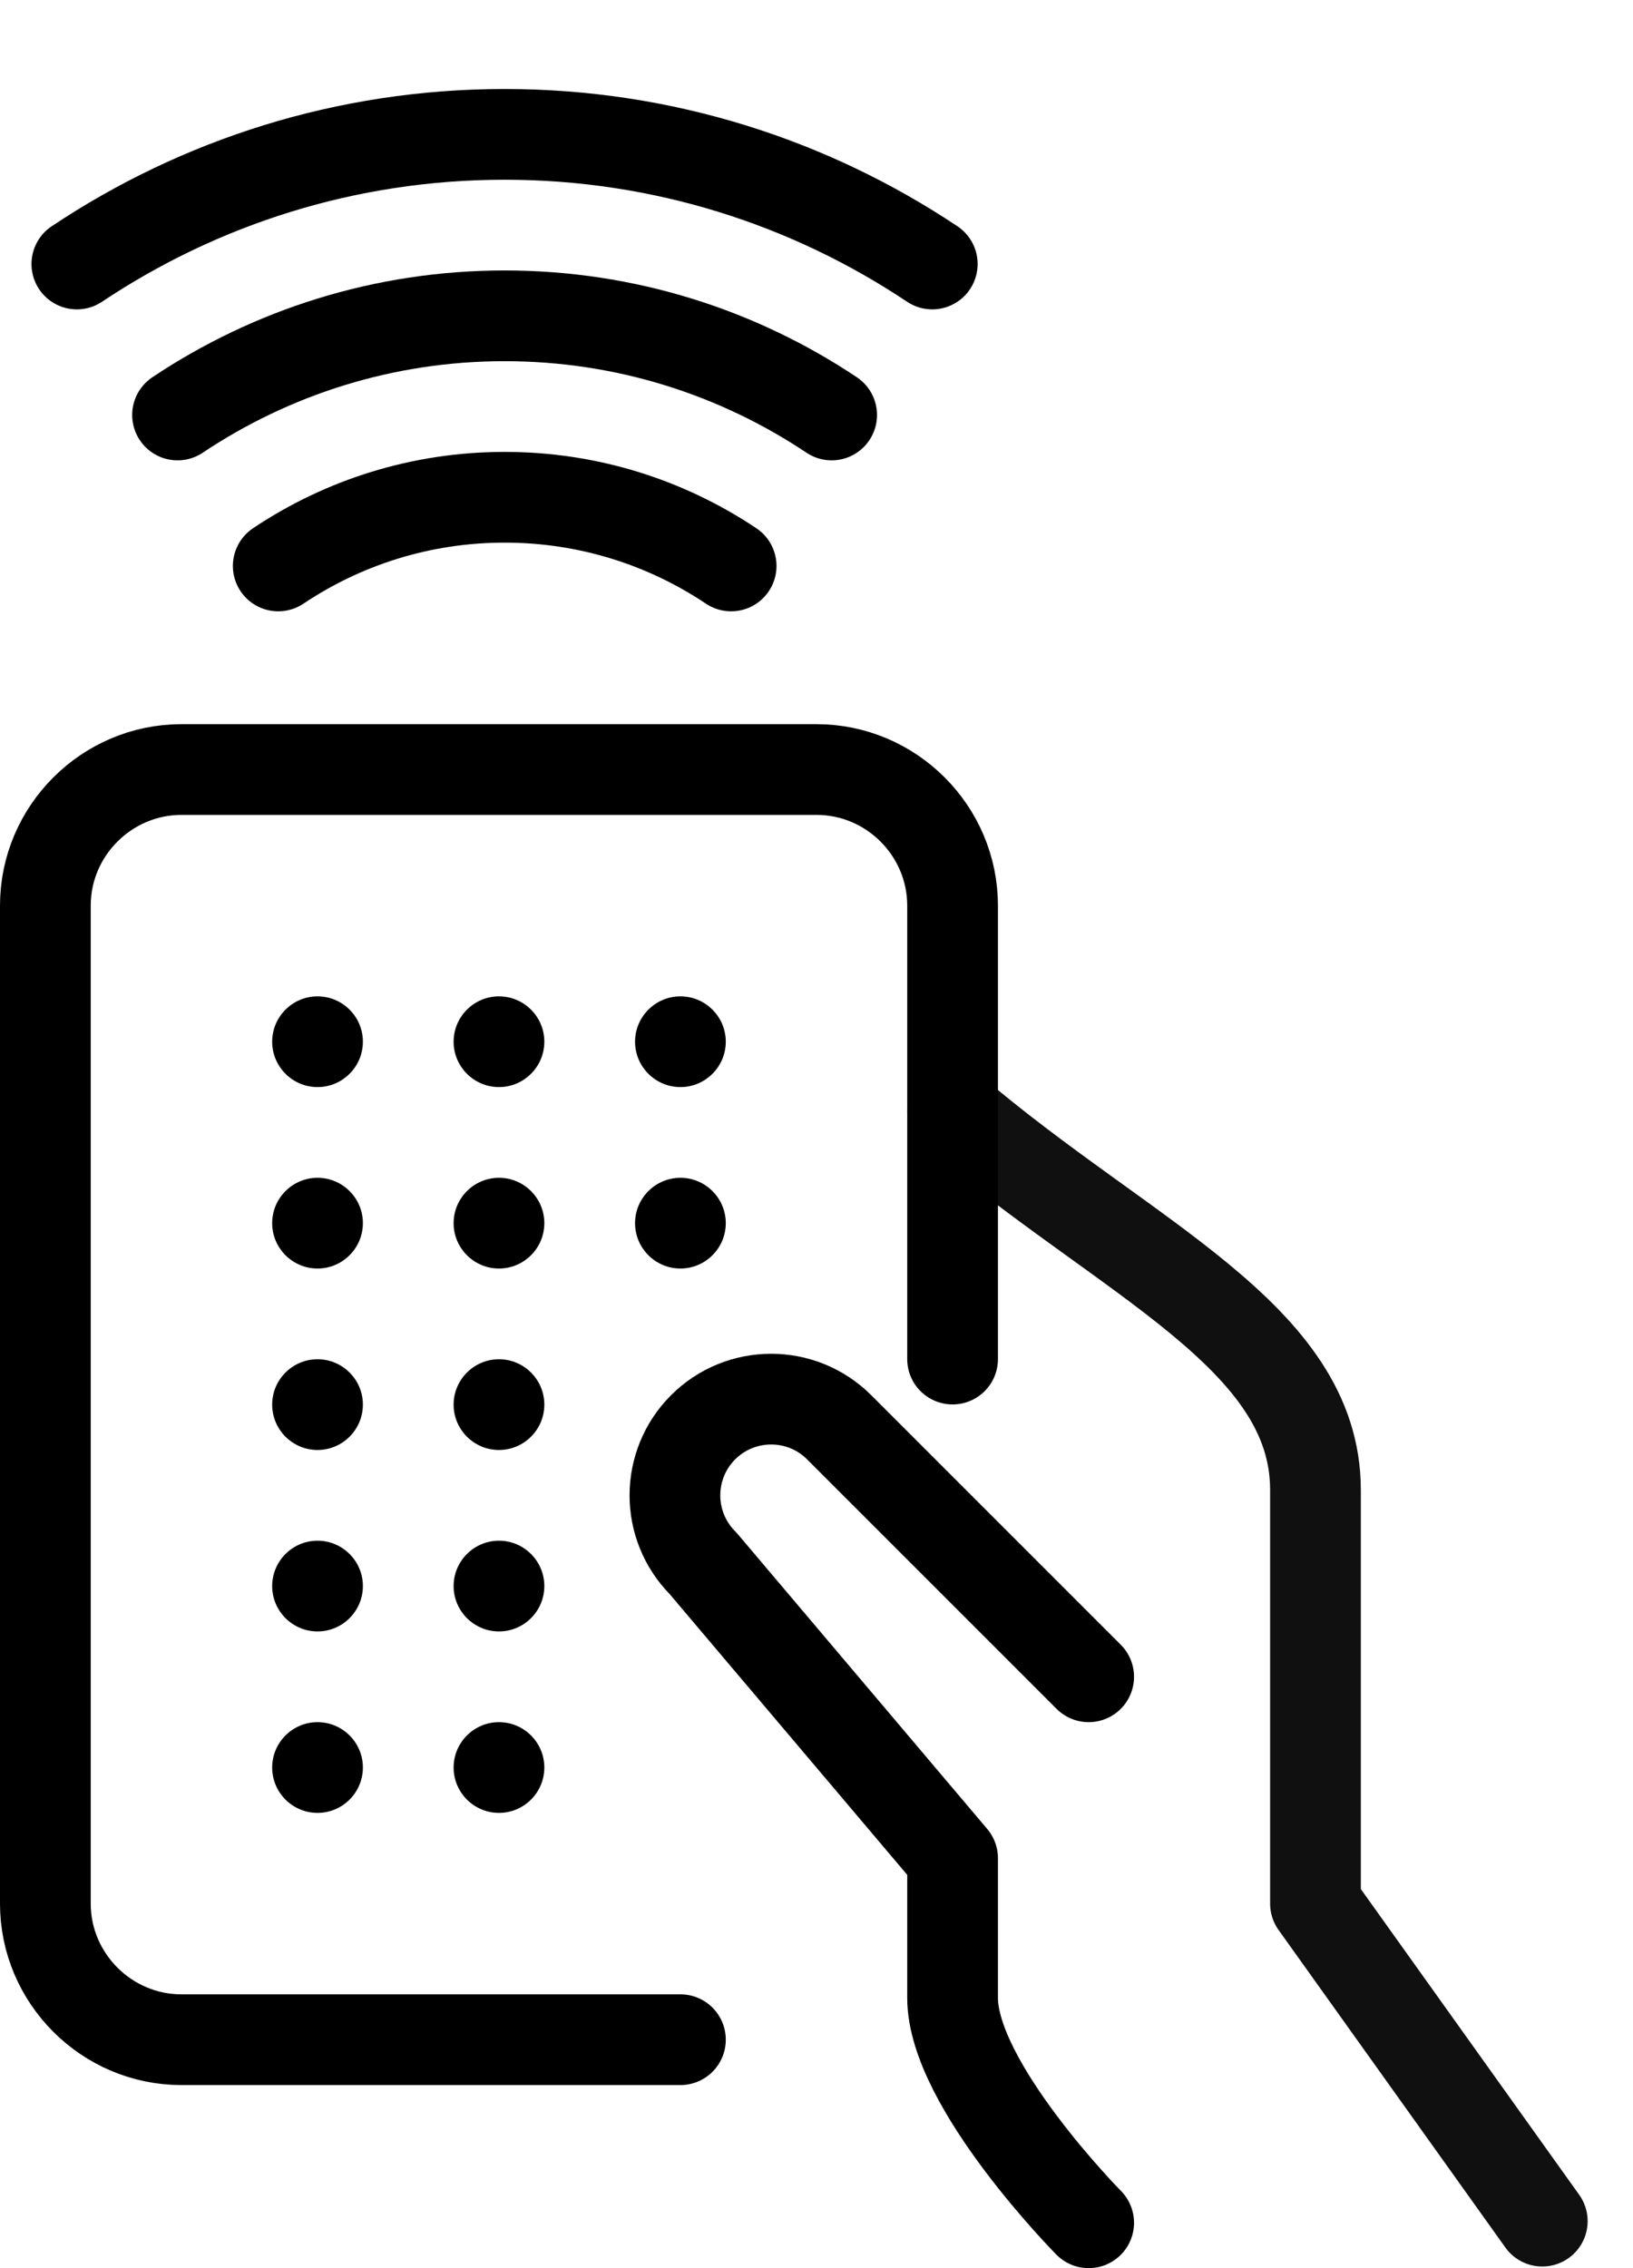
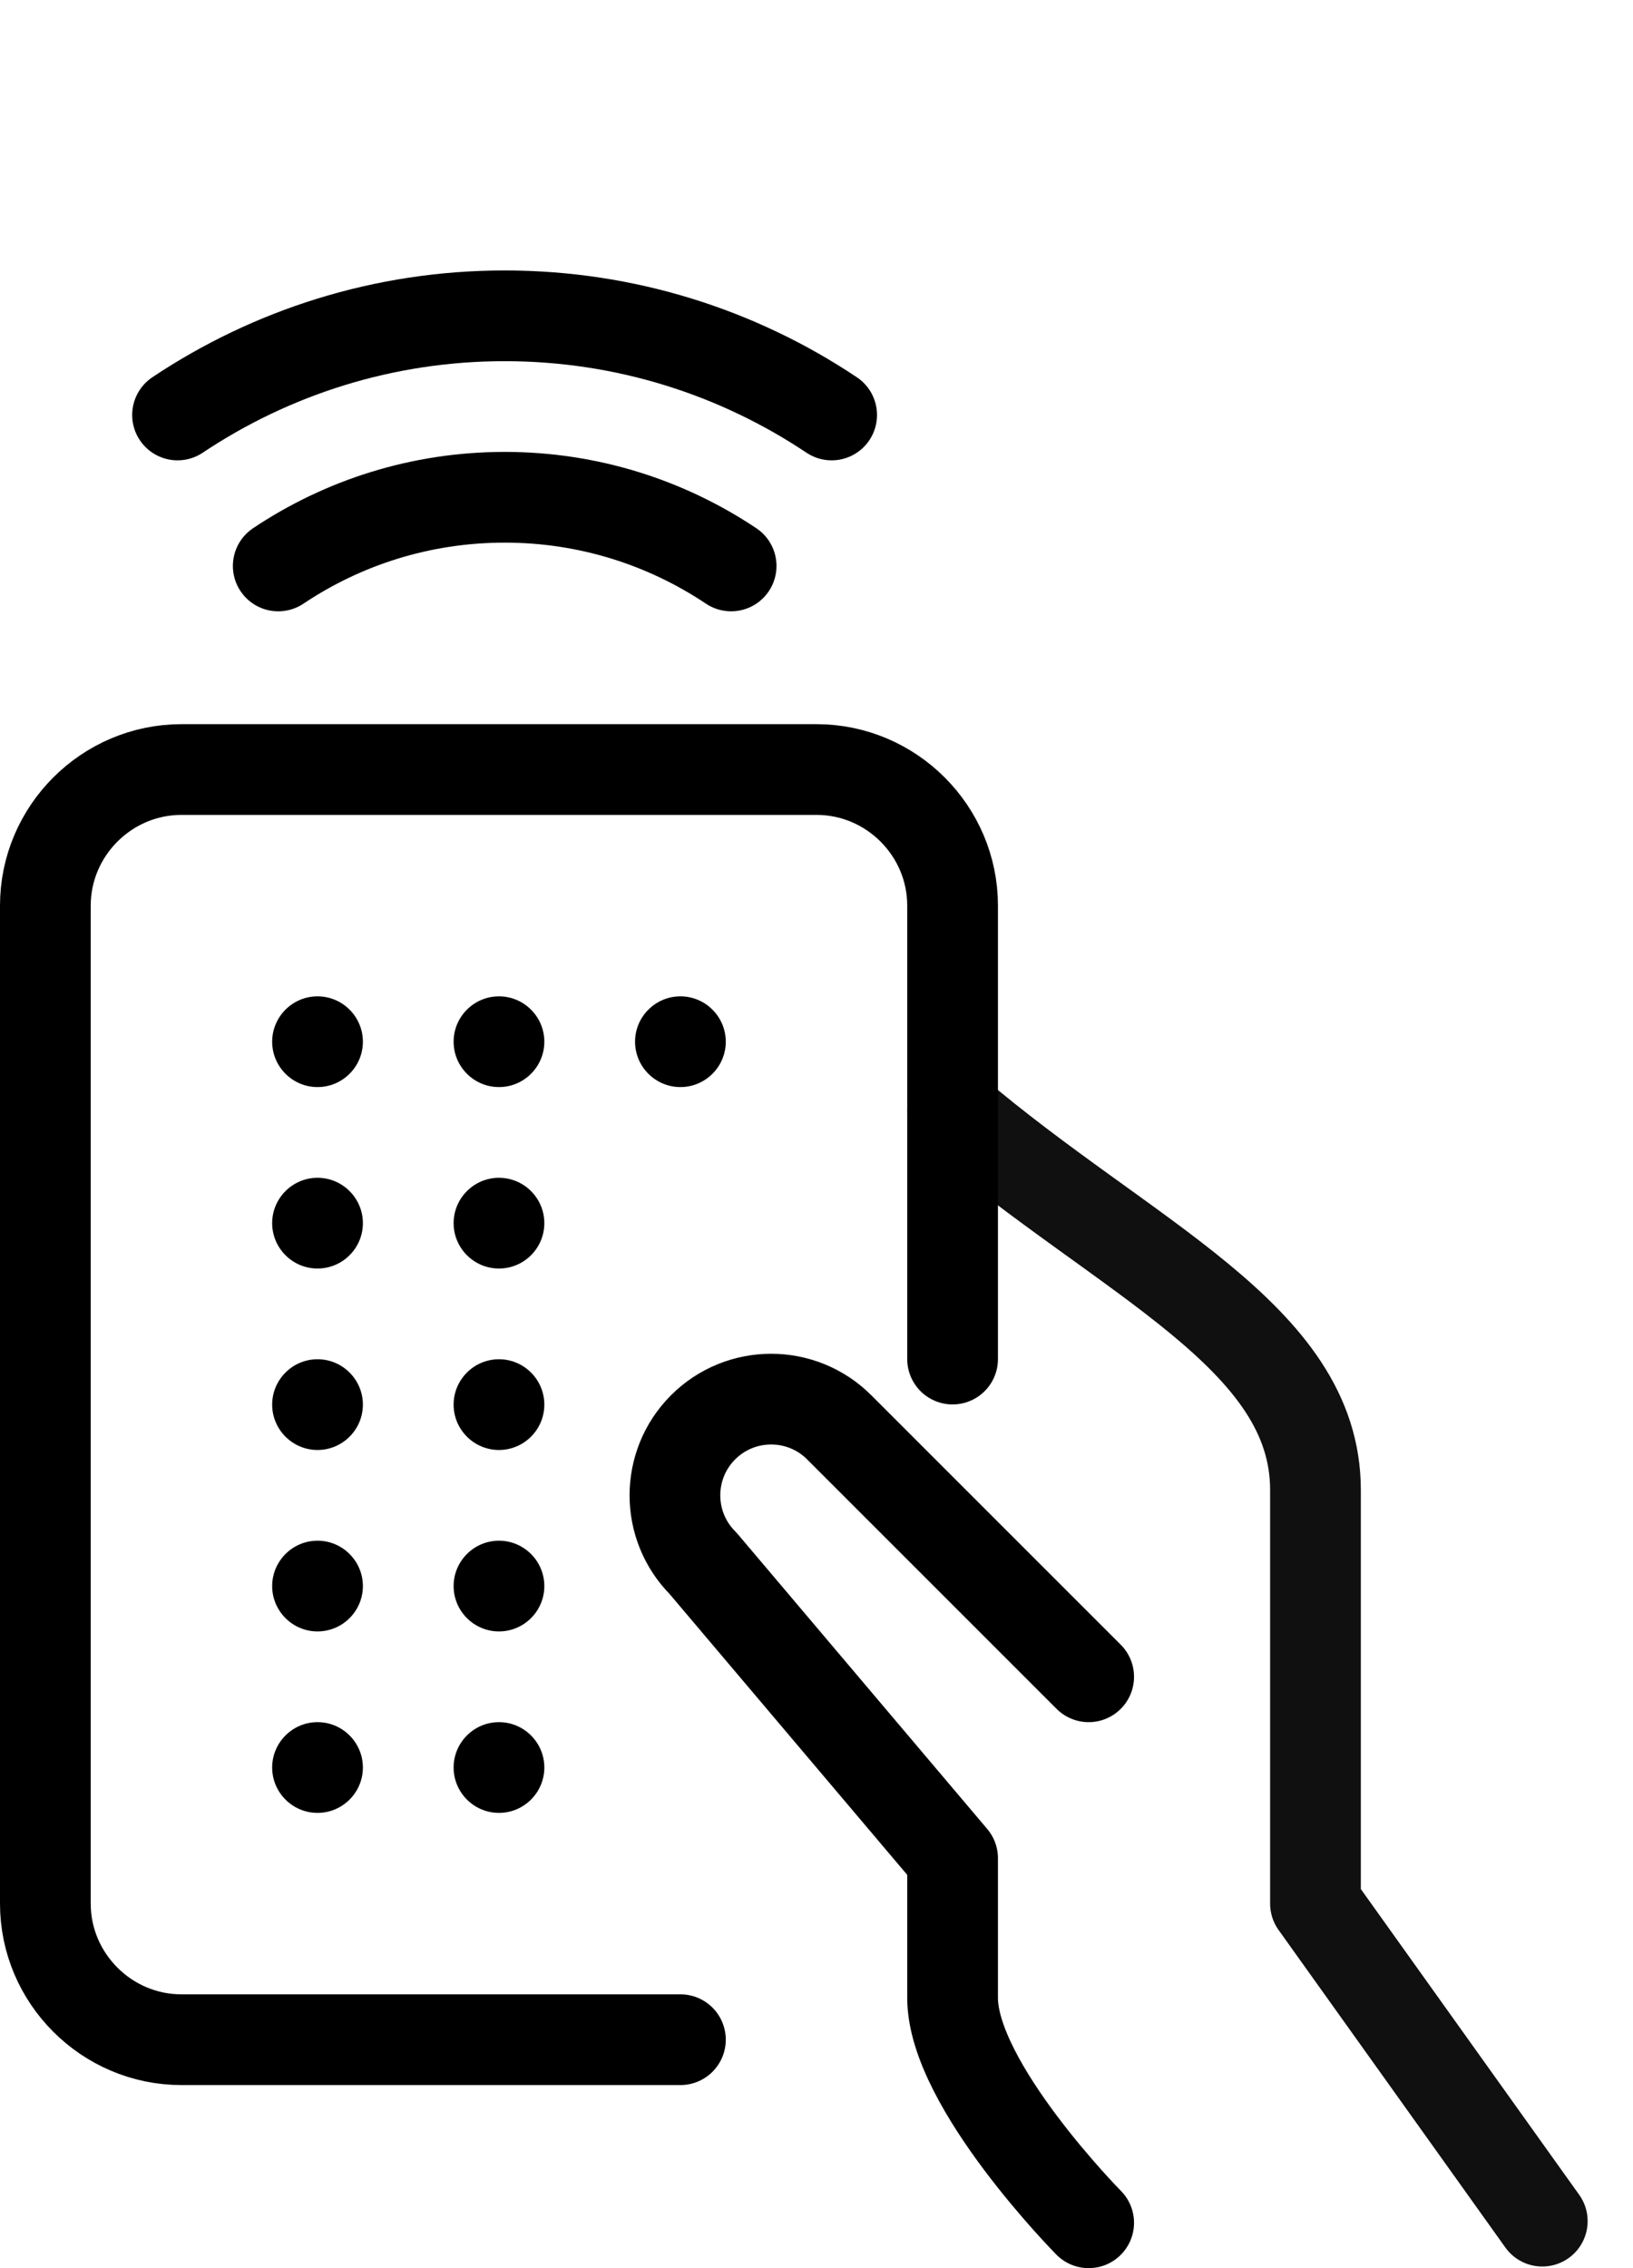
<svg xmlns="http://www.w3.org/2000/svg" width="18px" height="25px" viewBox="0 0 18 25" version="1.1">
  <title>Group 768</title>
  <desc>Created with Sketch.</desc>
  <defs />
  <g id="Page-1" stroke="none" stroke-width="1" fill="none" fill-rule="evenodd">
    <g id="Icons" transform="translate(-53, -5135)">
      <g id="Group-768" transform="translate(53, 5136)">
        <path d="M17,23.482 L14.5,19.982 L14.5,15.423 C14.5,13.729 12.419,12.884 10.5,11.248" id="Stroke-6038" stroke="#101010" stroke-linecap="round" stroke-linejoin="round" />
        <path d="M12,17.482 L9.25,14.732 C8.836,14.318 8.164,14.318 7.75,14.732 C7.336,15.146 7.336,15.818 7.75,16.232 L10.5,19.482 L10.5,21.021 C10.5,21.982 12,23.5 12,23.5" id="Stroke-6039" stroke="#000000" stroke-linecap="round" stroke-linejoin="round" />
        <path d="M7.5,21.482 L2,21.482 C1.176,21.482 0.5,20.807 0.5,19.982 L0.5,8.982 C0.5,8.157 1.176,7.482 2,7.482 L9,7.482 C9.825,7.482 10.5,8.157 10.5,8.982 L10.5,13.98" id="Stroke-6040" stroke="#000000" stroke-linecap="round" stroke-linejoin="round" />
        <path d="M3.5,9.982 C3.224,9.982 3,10.207 3,10.482 C3,10.757 3.224,10.982 3.5,10.982 C3.776,10.982 4,10.757 4,10.482 C4,10.207 3.776,9.982 3.5,9.982" id="Fill-6041" fill="#000000" />
        <path d="M5.5,9.982 C5.224,9.982 5,10.207 5,10.482 C5,10.757 5.224,10.982 5.5,10.982 C5.776,10.982 6,10.757 6,10.482 C6,10.207 5.776,9.982 5.5,9.982" id="Fill-6042" fill="#000000" />
        <path d="M7.5,9.982 C7.224,9.982 7,10.207 7,10.482 C7,10.757 7.224,10.982 7.5,10.982 C7.776,10.982 8,10.757 8,10.482 C8,10.207 7.776,9.982 7.5,9.982" id="Fill-6043" fill="#000000" />
        <path d="M3.5,11.982 C3.224,11.982 3,12.207 3,12.482 C3,12.757 3.224,12.982 3.5,12.982 C3.776,12.982 4,12.757 4,12.482 C4,12.207 3.776,11.982 3.5,11.982" id="Fill-6044" fill="#000000" />
        <path d="M3.5,13.982 C3.224,13.982 3,14.207 3,14.482 C3,14.757 3.224,14.982 3.5,14.982 C3.776,14.982 4,14.757 4,14.482 C4,14.207 3.776,13.982 3.5,13.982" id="Fill-6045" fill="#000000" />
        <path d="M3.5,15.982 C3.224,15.982 3,16.207 3,16.482 C3,16.757 3.224,16.982 3.5,16.982 C3.776,16.982 4,16.757 4,16.482 C4,16.207 3.776,15.982 3.5,15.982" id="Fill-6046" fill="#000000" />
        <path d="M3.5,17.982 C3.224,17.982 3,18.207 3,18.482 C3,18.757 3.224,18.982 3.5,18.982 C3.776,18.982 4,18.757 4,18.482 C4,18.207 3.776,17.982 3.5,17.982" id="Fill-6047" fill="#000000" />
        <path d="M5.5,11.982 C5.224,11.982 5,12.207 5,12.482 C5,12.757 5.224,12.982 5.5,12.982 C5.776,12.982 6,12.757 6,12.482 C6,12.207 5.776,11.982 5.5,11.982" id="Fill-6048" fill="#000000" />
        <path d="M5.5,13.982 C5.224,13.982 5,14.207 5,14.482 C5,14.757 5.224,14.982 5.5,14.982 C5.776,14.982 6,14.757 6,14.482 C6,14.207 5.776,13.982 5.5,13.982" id="Fill-6049" fill="#000000" />
        <path d="M5.5,15.982 C5.224,15.982 5,16.207 5,16.482 C5,16.757 5.224,16.982 5.5,16.982 C5.776,16.982 6,16.757 6,16.482 C6,16.207 5.776,15.982 5.5,15.982" id="Fill-6050" fill="#000000" />
        <path d="M5.5,17.982 C5.224,17.982 5,18.207 5,18.482 C5,18.757 5.224,18.982 5.5,18.982 C5.776,18.982 6,18.757 6,18.482 C6,18.207 5.776,17.982 5.5,17.982" id="Fill-6051" fill="#000000" />
-         <path d="M7.5,11.982 C7.224,11.982 7,12.207 7,12.482 C7,12.757 7.224,12.982 7.5,12.982 C7.776,12.982 8,12.757 8,12.482 C8,12.207 7.776,11.982 7.5,11.982" id="Fill-6052" fill="#000000" />
-         <path d="M10.276,1.91 C8.926,1.009 7.306,0.481 5.562,0.481 C3.817,0.481 2.197,1.009 0.847,1.91" id="Stroke-6053" stroke="#000000" stroke-linecap="round" stroke-linejoin="round" />
        <path d="M9.167,3.574 C8.136,2.885 6.896,2.481 5.562,2.481 C4.228,2.481 2.989,2.885 1.957,3.574" id="Stroke-6054" stroke="#000000" stroke-linecap="round" stroke-linejoin="round" />
        <path d="M8.059,5.238 C7.344,4.76 6.486,4.481 5.563,4.481 C4.639,4.481 3.781,4.76 3.067,5.238" id="Stroke-6055" stroke="#000000" stroke-linecap="round" stroke-linejoin="round" />
      </g>
    </g>
  </g>
</svg>